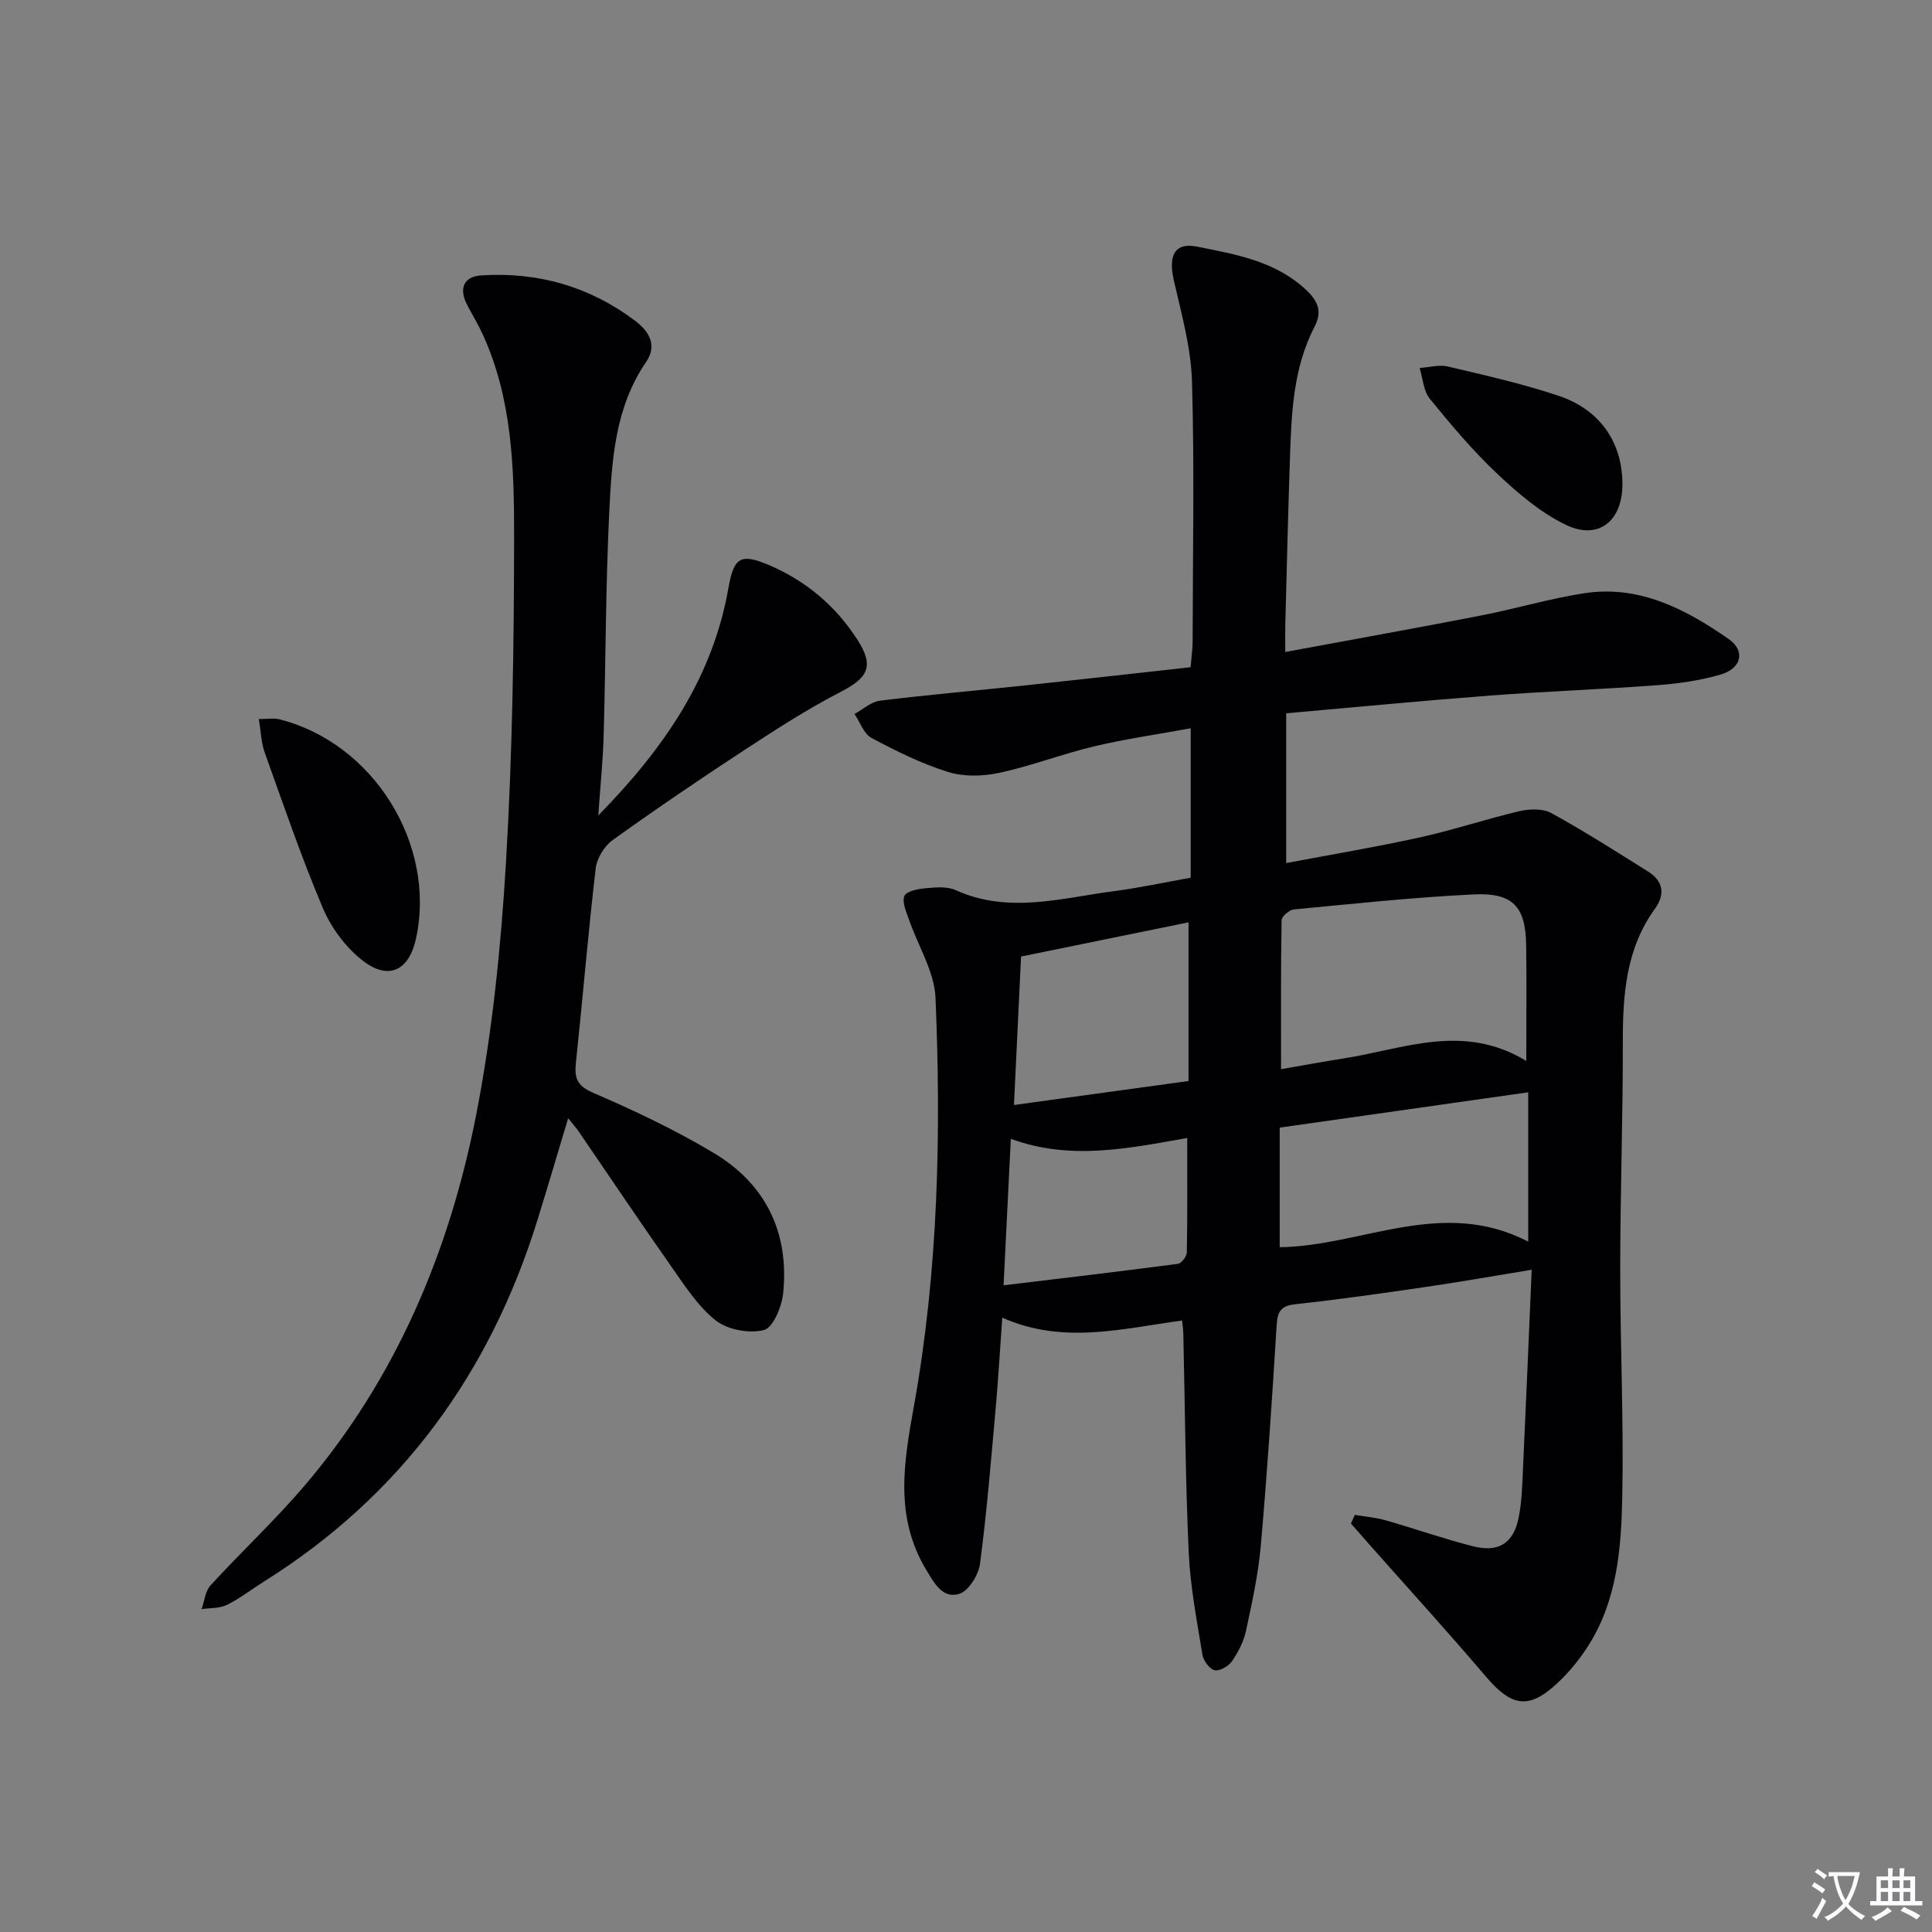
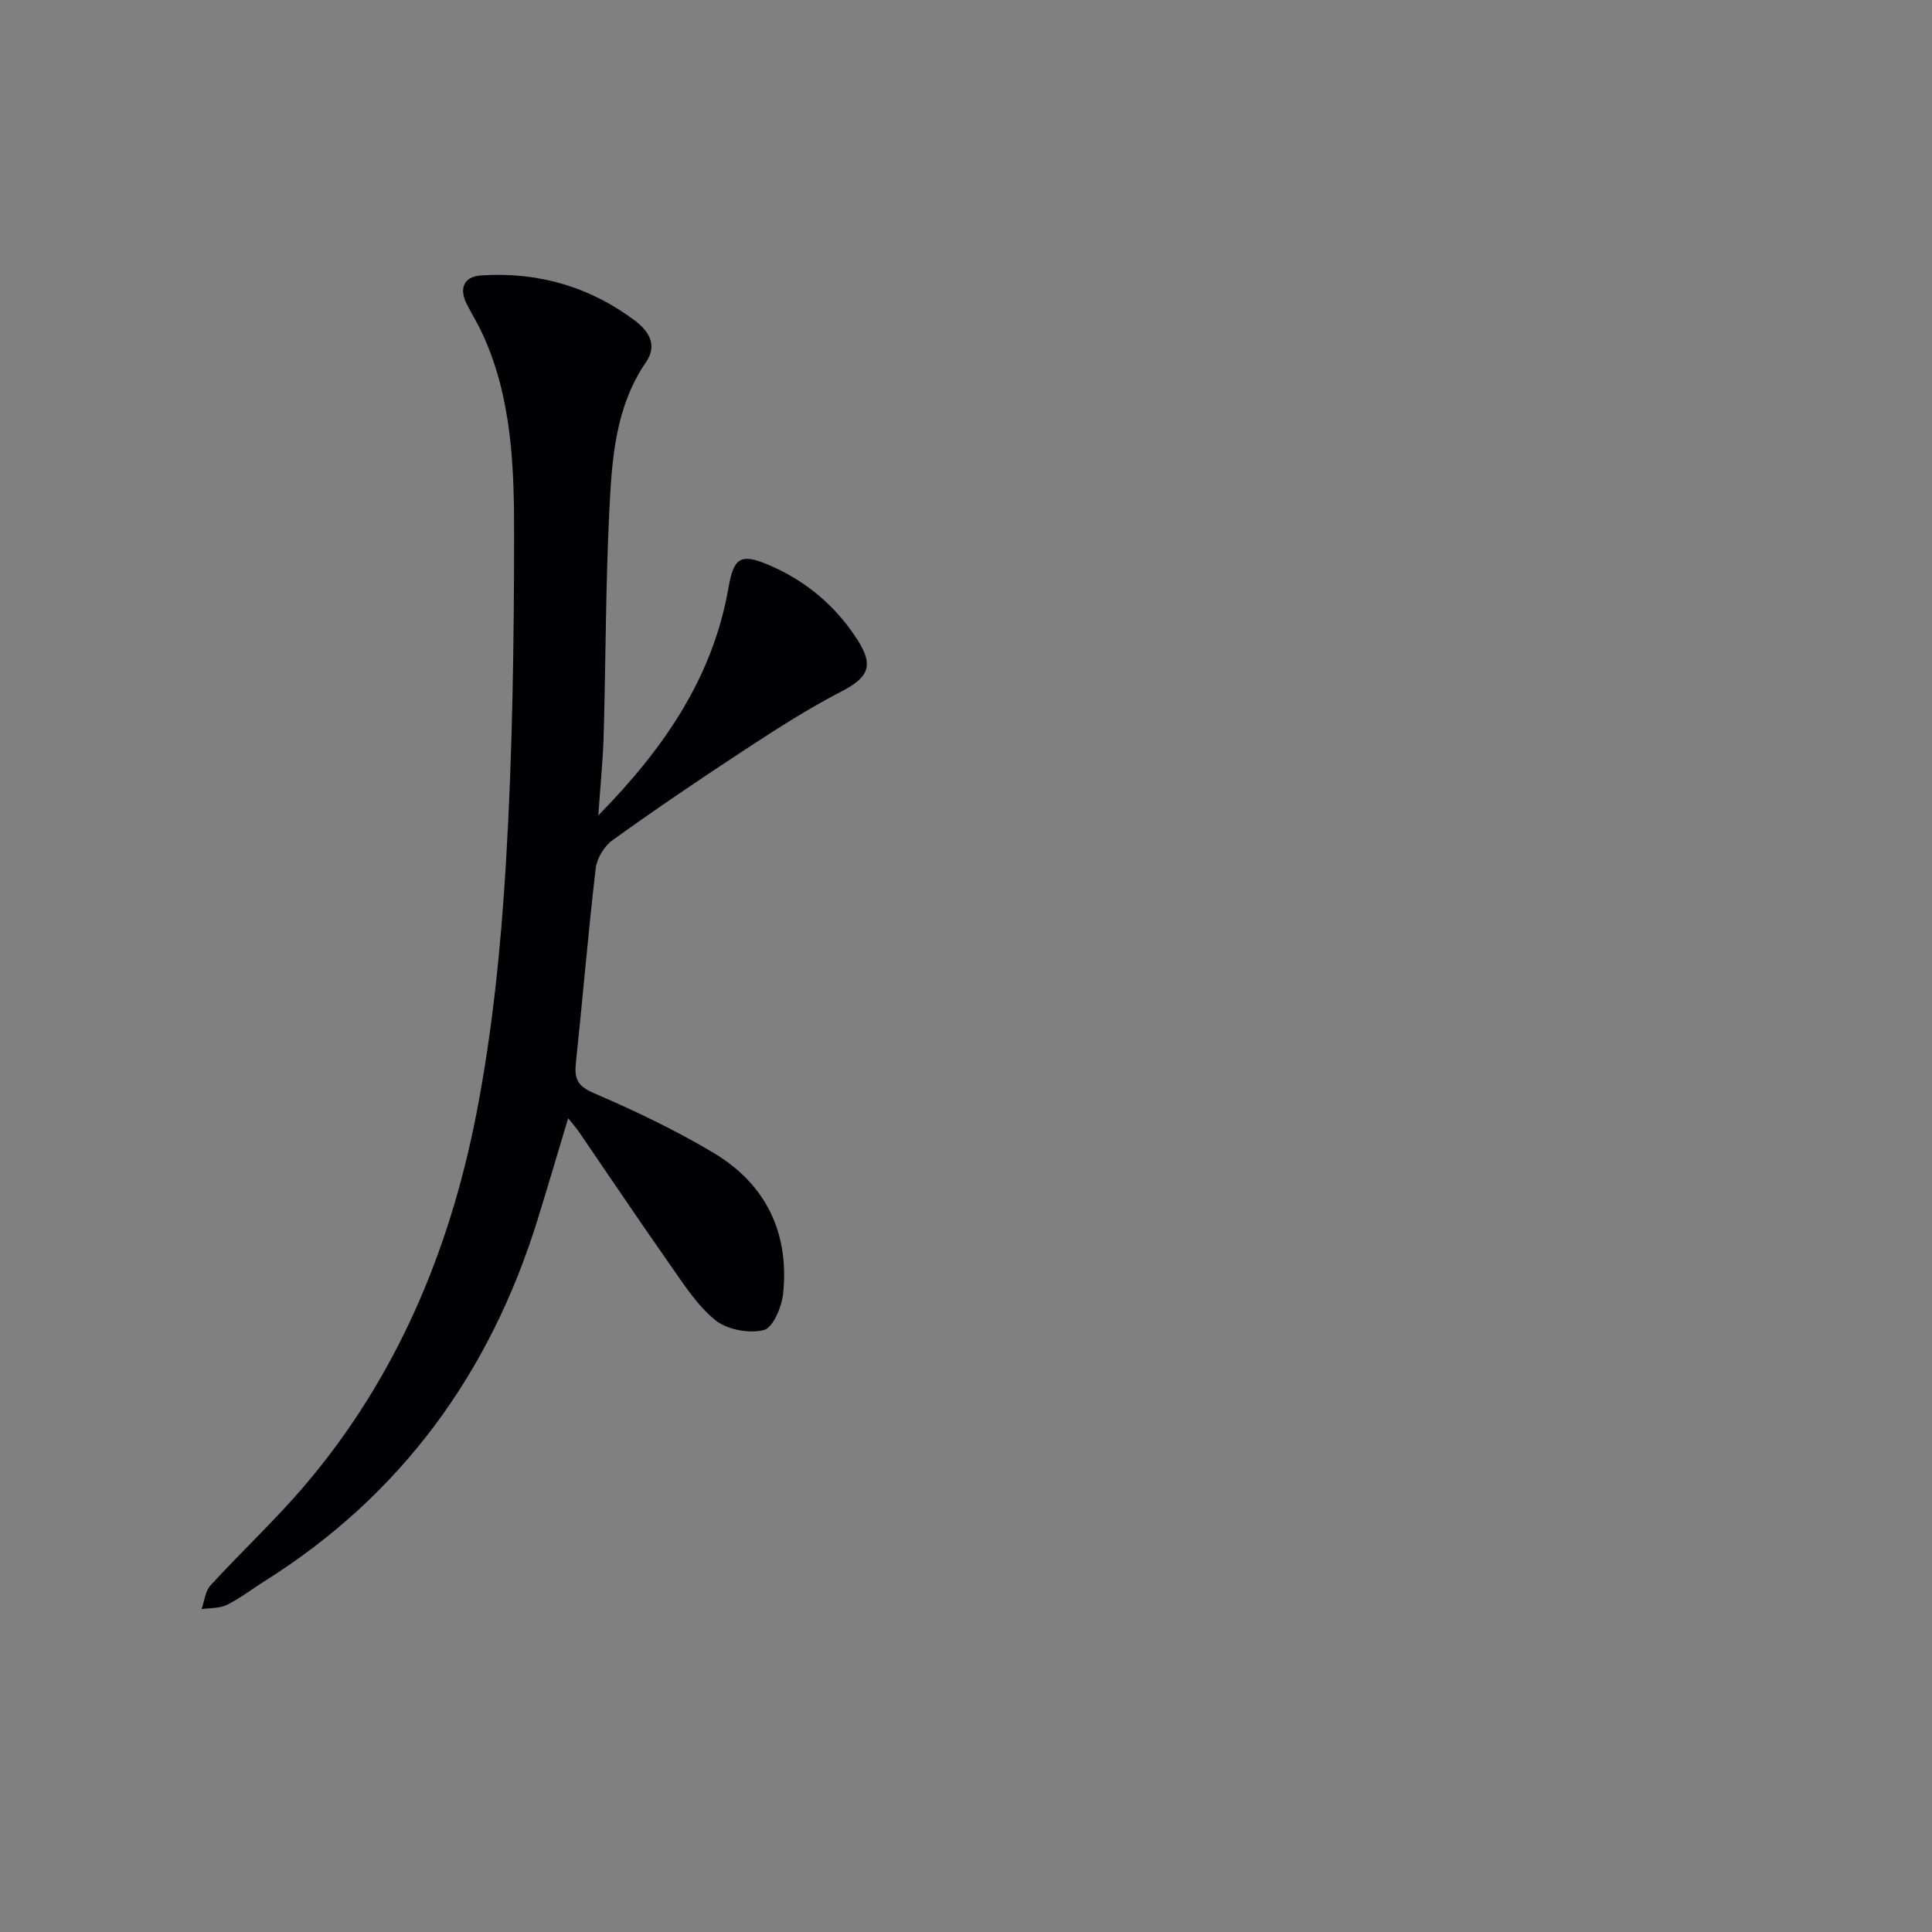
<svg xmlns="http://www.w3.org/2000/svg" enable-background="new 0 0 400 400" viewBox="0 0 400 400">
  <rect x="0" y="0" width="400" height="400" fill="#808080" stroke="none" />
-   <path d="m377.9 391.2c-.2.3-.4.5-.6.8-.7-.6-1.4-1-2.2-1.5.2-.3.4-.5.5-.8.6.4 1.4.8 2.3 1.5zm-1.8 6.1c-.2-.2-.5-.4-.9-.6.4-.6.8-1.2 1.2-1.9s.7-1.3.9-1.9c.3.3.5.5.8.7-.7 1.3-1.4 2.6-2 3.7zm2.2-9c-.3.3-.5.5-.6.8-.6-.6-1.3-1.1-2-1.5.3-.3.5-.5.6-.7.6.5 1.3.9 2 1.4zm.3.2v-.9h2 4.5c-.3 1.3-.6 2.5-1 3.6s-.9 2.1-1.4 3c.4.5 1 1 1.6 1.4s1.2.8 1.9 1.1c-.3.2-.5.4-.8.8-.4-.3-1-.7-1.6-1.2s-1.2-1.1-1.6-1.6c-.5.6-1.1 1.1-1.7 1.6s-1.4.9-2.1 1.4c-.1-.3-.3-.5-.7-.8.6-.2 1.2-.5 1.9-1s1.4-1.1 2-1.8c-.5-.8-.9-1.6-1.2-2.5s-.6-2-.8-3.2c-.4.1-.7.1-1 .1zm2.5 2.7c.3 1 .7 1.7 1 2.2.3-.5.6-1.1 1-2s.6-1.9.9-3h-3.2-.4c.1.9.3 1.8.7 2.8z" fill="#fbfafc" />
-   <path d="m396.5 388.5v1.5 3.6h1.5v.9c-.4 0-1 0-1.7 0h-7.9c-.5 0-.9 0-1.2 0v-.9h1.3v-3.5c0-.7 0-1.2 0-1.6h2.4c0-.8 0-1.4 0-1.7h1c0 .3-.1.8-.1 1.7h1.5c0-.8 0-1.4 0-1.7h1c0 .3-.1.9-.1 1.7zm-8.2 9.2c-.2-.3-.5-.5-.8-.8.8-.3 1.4-.6 1.9-.9s1-.7 1.4-1.1c.3.3.6.5.9.8-1.6 1-2.8 1.6-3.4 2zm2.6-6.8v-1.6h-1.5v1.6zm0 2.7v-1.9h-1.5v1.9zm2.4-2.7v-1.6h-1.5v1.6zm0 2.7v-1.9h-1.5v1.9zm.2 2 .7-.8c.4.2.9.5 1.6.8s1.3.7 1.8 1c-.3.3-.5.5-.8.8-.4-.3-1.5-1-3.3-1.8zm2-4.7v-1.6h-1.4v1.6zm0 2.7v-1.9h-1.4v1.9z" fill="#fbfafc" />
  <g fill="#010103">
-     <path d="m280.51 313.64c2.12.36 4.3.53 6.36 1.12 6.05 1.73 12.01 3.83 18.1 5.38 5.3 1.35 8.39-.63 9.45-5.92.65-3.24.74-6.6.89-9.92.63-13.6 1.2-27.2 1.81-41.41-7.73 1.26-14.68 2.5-21.67 3.52-9.03 1.32-18.08 2.62-27.15 3.6-3 .32-3.8 1.39-3.98 4.3-.94 15.26-1.95 30.52-3.29 45.75-.52 5.92-1.82 11.8-3.07 17.63-.48 2.2-1.6 4.38-2.89 6.25-.71 1.03-2.55 2.1-3.59 1.86-1.06-.24-2.33-1.96-2.53-3.19-1.14-7.04-2.52-14.1-2.84-21.2-.69-15.13-.77-30.28-1.12-45.43-.02-.82-.16-1.63-.25-2.58-12.38 1.66-24.62 5.02-37.23-.59-.48 6.71-.83 12.78-1.37 18.83-.96 10.72-1.83 21.46-3.24 32.12-.31 2.32-2.36 5.64-4.3 6.23-3.44 1.05-5.16-2.17-6.9-5.08-6.52-10.92-4.58-22.14-2.49-33.75 5.04-27.96 5.66-56.26 4.48-84.55-.23-5.47-3.64-10.8-5.5-16.23-.55-1.59-1.44-3.52-.96-4.85.34-.95 2.7-1.48 4.21-1.61 2.13-.19 4.59-.46 6.42.37 10.96 4.97 21.89 1.63 32.81.21 5.23-.68 10.4-1.81 15.85-2.78 0-10.24 0-20.19 0-30.94-6.81 1.25-13.46 2.2-19.97 3.74-6.6 1.57-12.99 4.05-19.61 5.48-3.4.74-7.36.85-10.63-.17-5.5-1.71-10.76-4.32-15.87-7.04-1.6-.85-2.37-3.27-3.52-4.97 1.75-.95 3.42-2.52 5.26-2.75 10.06-1.24 20.16-2.11 30.23-3.18 11.35-1.21 22.68-2.49 34.09-3.75.19-2.33.42-3.8.42-5.27.03-17.96.39-35.93-.13-53.87-.2-7.01-2.18-14.02-3.76-20.94-1.17-5.13.14-7.93 4.8-7 8.07 1.62 16.37 2.99 22.77 9.14 2.42 2.33 3.11 4.46 1.56 7.45-4.42 8.53-4.78 17.86-5.09 27.17-.39 11.48-.66 22.95-.96 34.43-.04 1.63-.01 3.27-.01 5.74 13.85-2.57 27.17-4.96 40.45-7.54 7.16-1.39 14.2-3.5 21.4-4.62 11.4-1.77 21.02 3.26 29.93 9.46 3.57 2.48 2.68 6.11-1.67 7.38-4.27 1.24-8.78 1.87-13.23 2.2-11.44.86-22.91 1.26-34.35 2.13-14.05 1.07-28.08 2.42-42.34 3.68v31.01c9.32-1.77 18.54-3.3 27.65-5.31 6.95-1.53 13.74-3.82 20.67-5.44 2.08-.49 4.82-.56 6.58.4 6.84 3.76 13.43 7.97 20.05 12.12 3.11 1.95 3.56 4.69 1.42 7.65-6.01 8.3-6.69 17.78-6.67 27.59.02 15.65-.53 31.29-.54 46.94-.01 15.81.74 31.63.42 47.43-.21 10.43-1.06 21.03-6.8 30.29-1.81 2.93-4.06 5.7-6.57 8.06-5.98 5.61-9.54 4.96-14.92-1.37-7.86-9.24-16.04-18.21-24.08-27.29-1.28-1.44-2.54-2.89-3.81-4.34.28-.57.55-1.17.82-1.78zm35.49-93.98c0-9.05.08-16.47-.02-23.89-.11-8.06-2.7-10.99-10.9-10.59-12.42.6-24.81 1.93-37.19 3.11-.95.09-2.54 1.44-2.55 2.23-.17 10.08-.11 20.17-.11 30.84 4.79-.83 8.85-1.58 12.92-2.22 12.41-1.92 24.77-7.45 37.85.52zm.4 37.41c0-11.27 0-21.12 0-30.92-17.27 2.45-34.13 4.85-51.45 7.31v24.76c17.05-.22 33.59-10.42 51.45-1.15zm-106.47-28.29c12.53-1.72 24.11-3.32 36.14-4.97 0-11.06 0-21.69 0-32.85-11.95 2.44-23.37 4.77-34.67 7.08-.5 10.56-.97 20.3-1.47 30.74zm35.87 6.83c-12.45 2.2-24.23 4.68-36.52.17-.51 10.35-.99 20.04-1.5 30.33 12.53-1.51 24.33-2.89 36.1-4.45.73-.1 1.82-1.53 1.84-2.36.14-7.61.08-15.24.08-23.69z" />
    <path d="m123.87 168.83c13.85-14.12 23.72-28.73 26.95-47.12 1.11-6.31 2.5-7.2 8.29-4.76 7.71 3.26 13.92 8.5 18.42 15.52 3.52 5.49 2.2 7.85-3.52 10.8-6.76 3.49-13.21 7.65-19.59 11.82-9.32 6.1-18.55 12.36-27.6 18.86-1.72 1.23-3.24 3.76-3.49 5.85-1.56 13.37-2.67 26.78-4.09 40.17-.34 3.18.17 4.82 3.6 6.3 8.53 3.67 16.99 7.69 24.95 12.45 10.79 6.46 15.65 16.54 14.35 29.09-.29 2.76-2.09 7.08-3.98 7.56-3.06.77-7.56-.06-10.01-2.01-3.79-3.03-6.56-7.45-9.43-11.52-6.41-9.12-12.61-18.39-18.91-27.58-.53-.77-1.17-1.47-2.18-2.74-2.22 7.39-4.21 14.14-6.29 20.87-9.85 31.88-28.3 57.27-56.75 75.09-2.54 1.59-4.93 3.48-7.6 4.79-1.53.75-3.49.62-5.26.88.6-1.66.76-3.72 1.86-4.92 6.4-6.99 13.37-13.48 19.51-20.69 19-22.31 30.02-48.6 35.54-77 3.31-17.05 5.07-34.51 6.11-51.87 1.35-22.57 1.67-45.23 1.69-67.85.01-14.09-.43-28.32-6.48-41.56-.96-2.11-2.18-4.09-3.25-6.15-1.72-3.32-.78-5.85 2.92-6.09 11.68-.77 22.44 2.31 31.81 9.35 2.6 1.95 4.87 4.88 2.32 8.59-6.44 9.4-7.09 20.3-7.62 31.05-.75 15.29-.72 30.62-1.15 45.93-.12 5.14-.66 10.26-1.12 16.89z" />
-     <path d="m53.58 148.87c1.94 0 3.11-.23 4.16.03 19.51 4.85 32.62 25.83 28.4 45.37-1.45 6.71-5.7 8.81-11.13 4.55-3.45-2.71-6.44-6.74-8.16-10.8-4.46-10.54-8.17-21.4-12.03-32.18-.74-2.05-.79-4.35-1.24-6.97z" />
-     <path d="m335.9 100.4c-.05 7.51-4.98 11.49-11.69 8.27-5.24-2.51-9.93-6.54-14.22-10.58-5.05-4.76-9.57-10.13-13.96-15.53-1.32-1.62-1.44-4.22-2.11-6.37 1.95-.13 4.02-.74 5.83-.31 7.7 1.82 15.47 3.56 22.96 6.07 8.71 2.92 13.25 9.82 13.19 18.45z" />
  </g>
</svg>